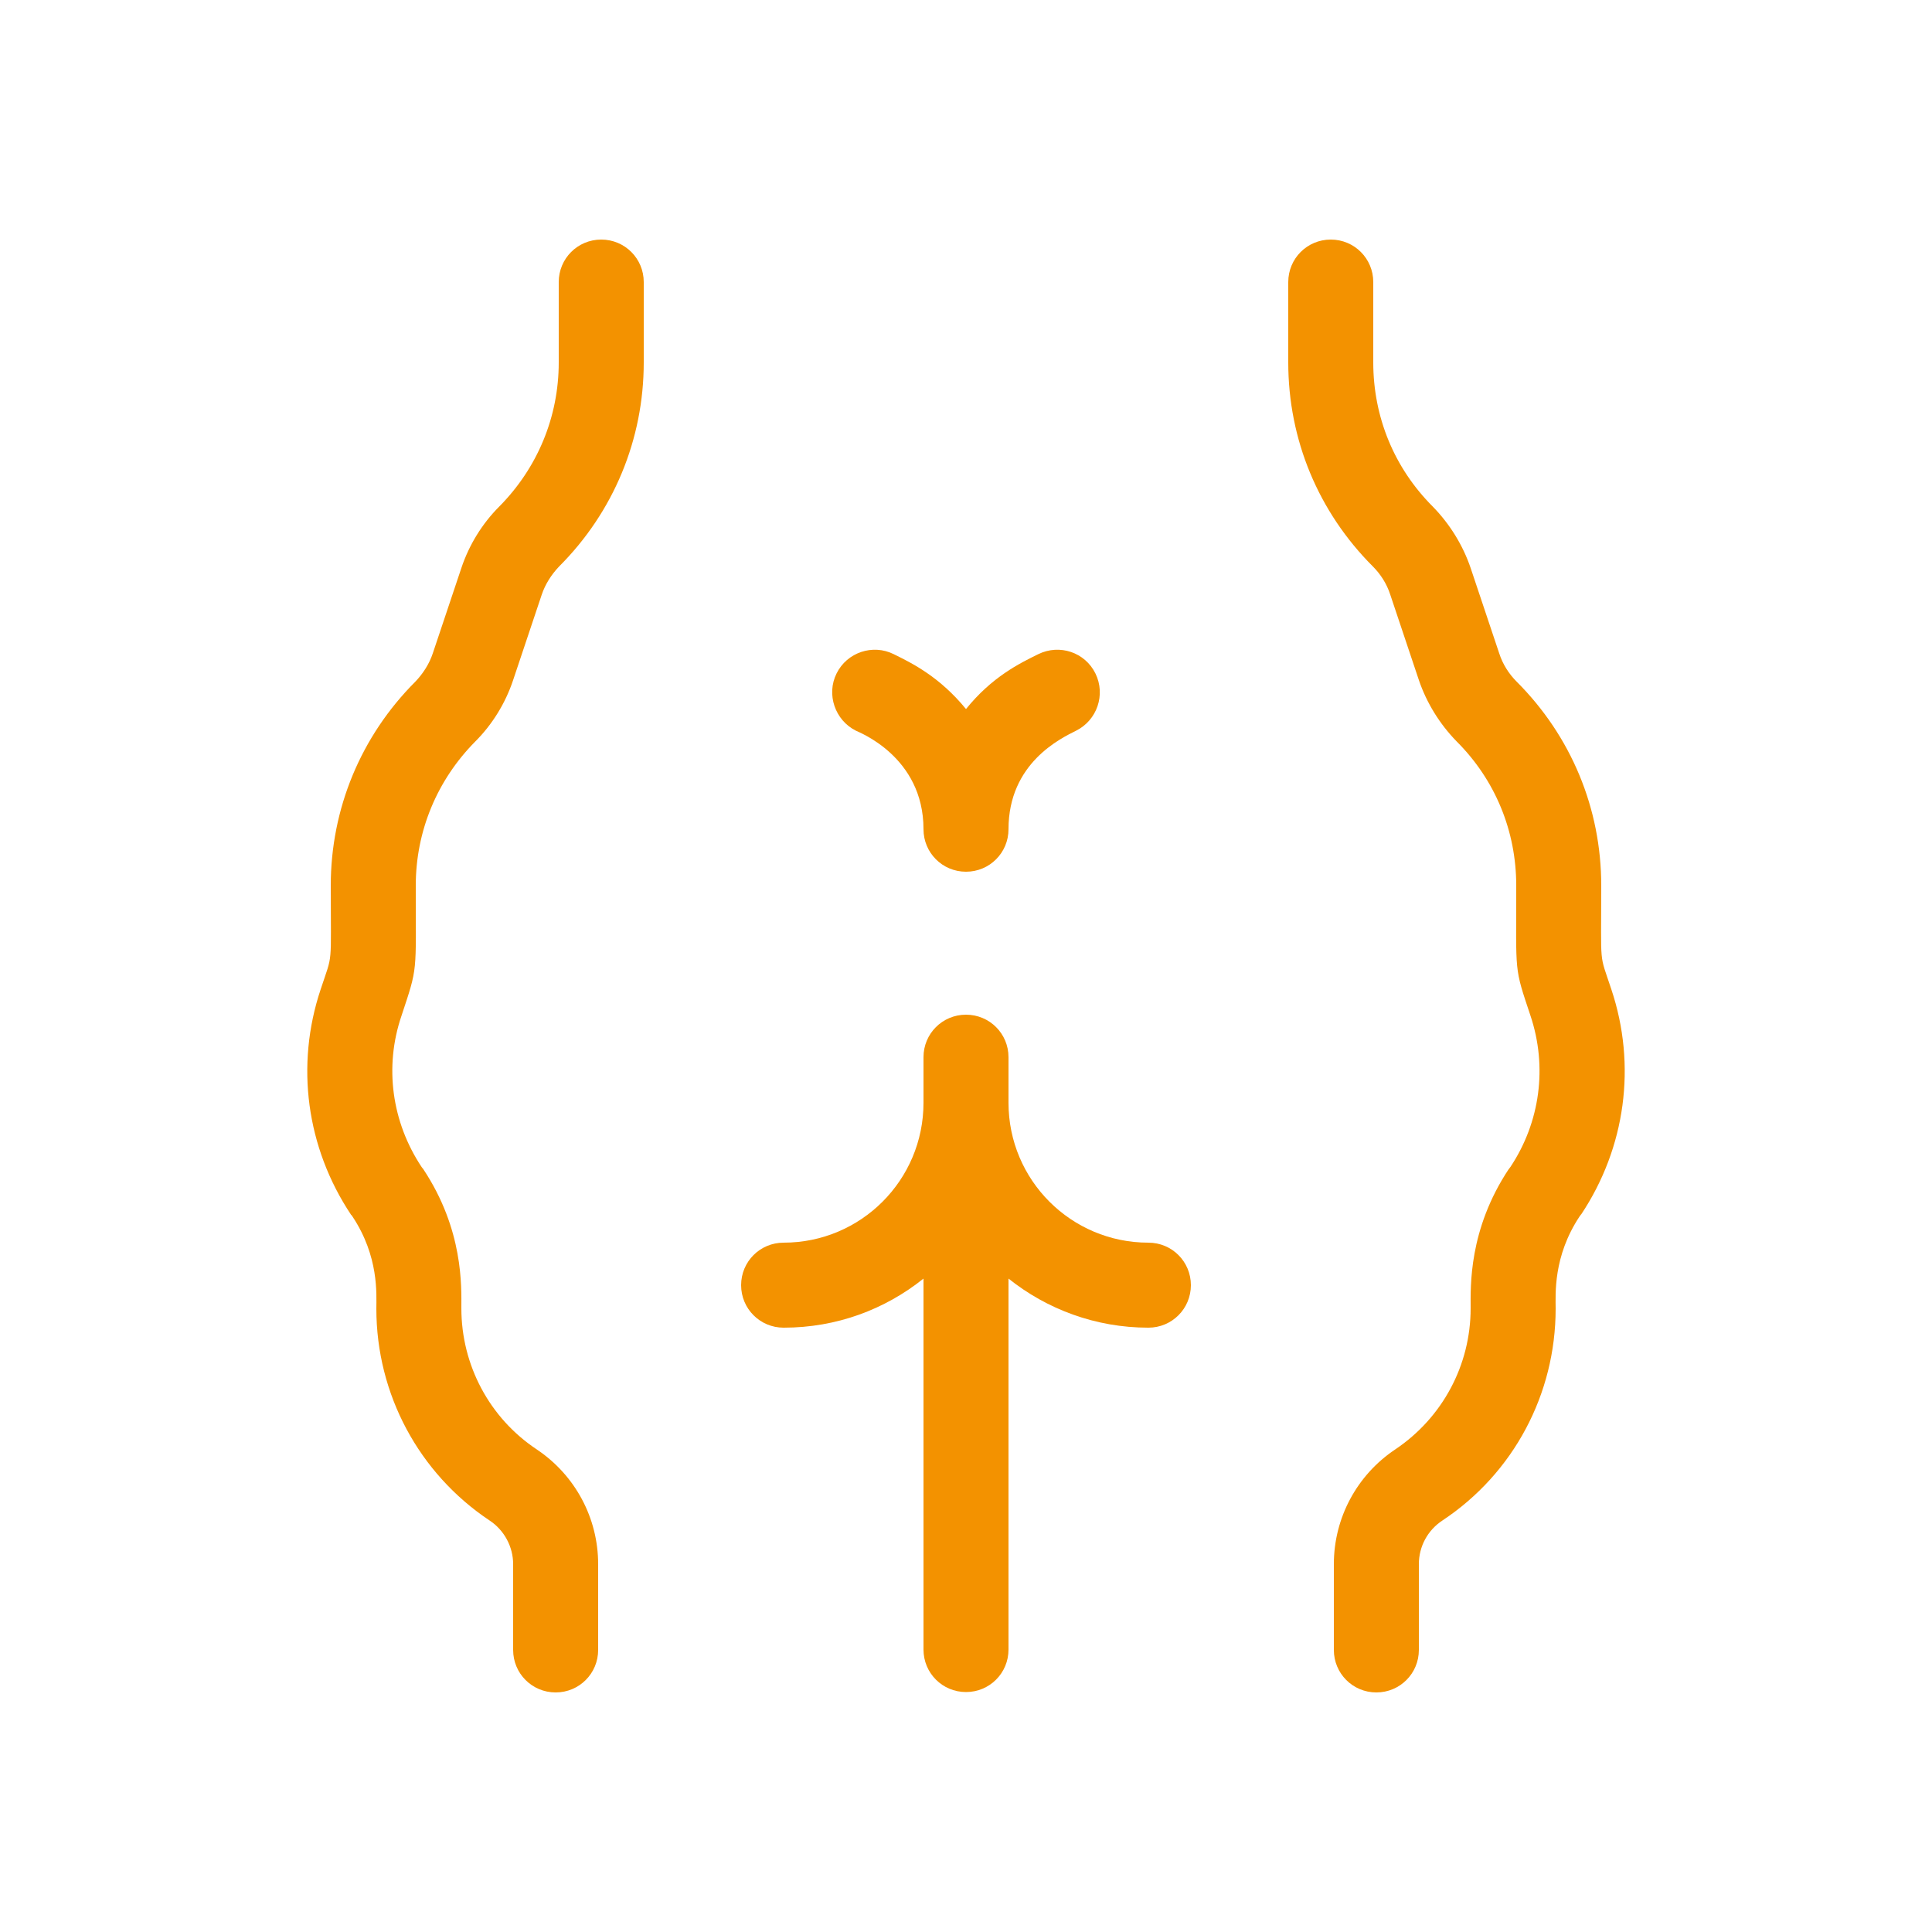
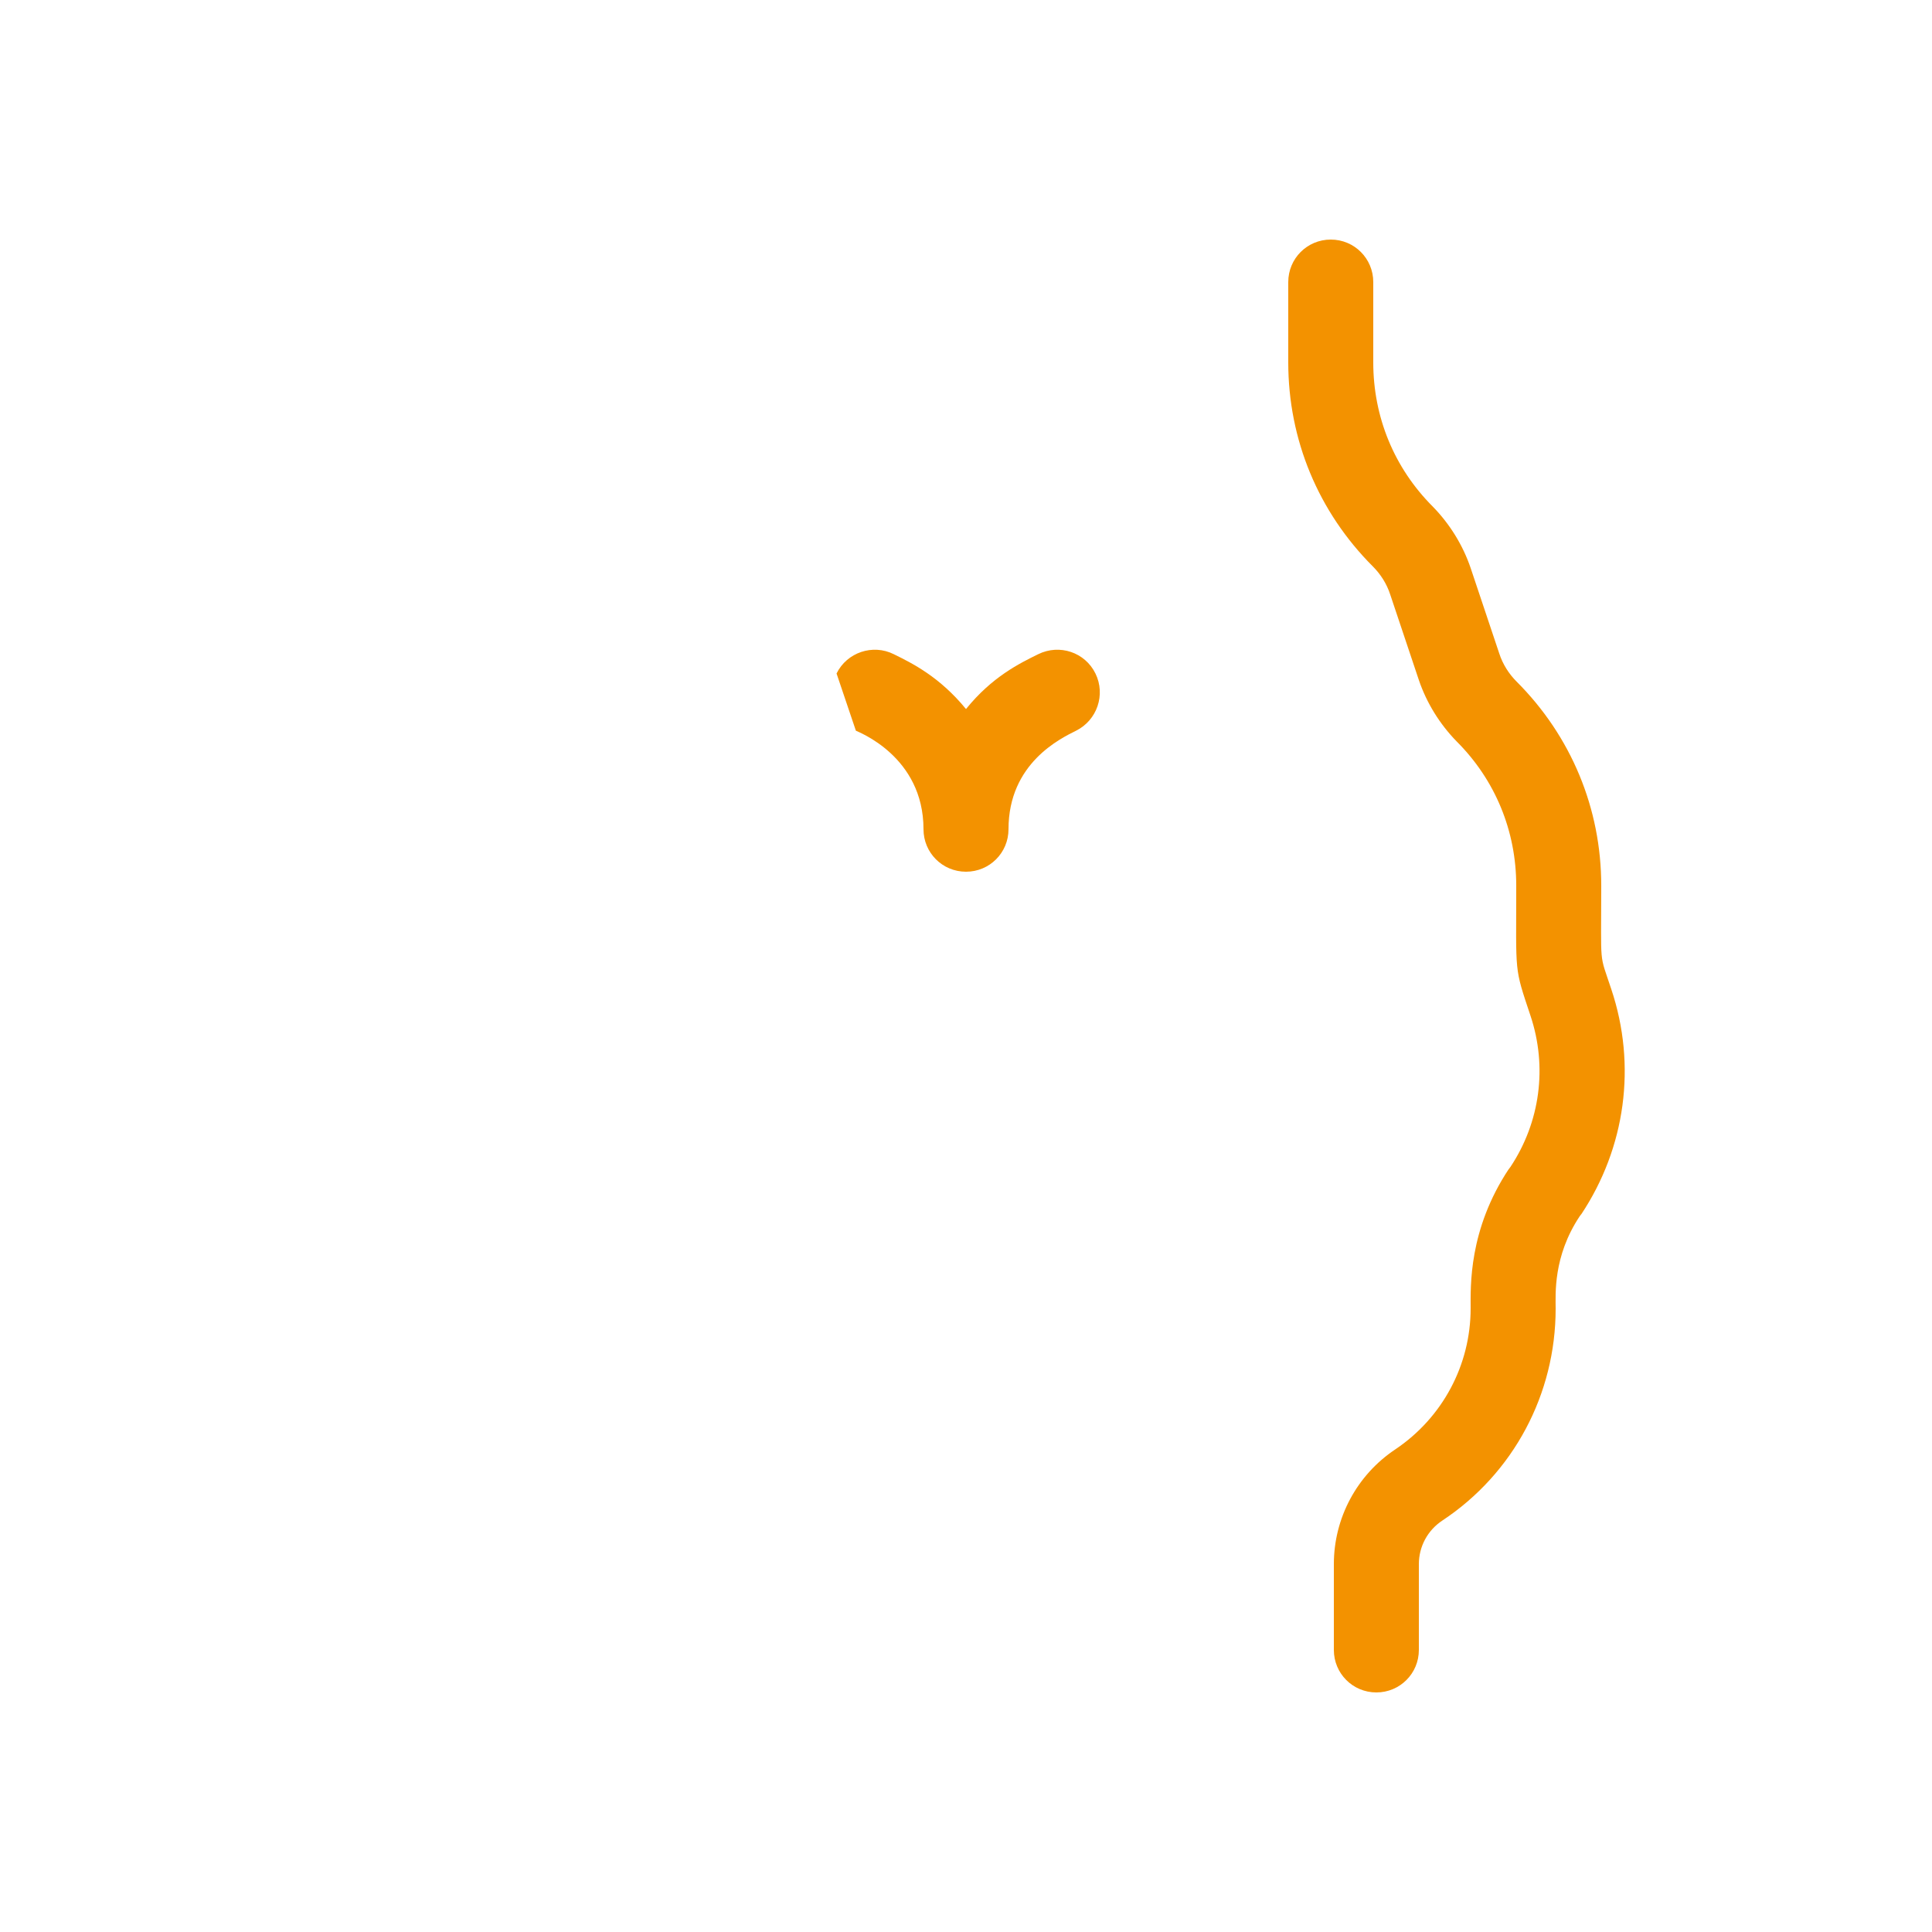
<svg xmlns="http://www.w3.org/2000/svg" version="1.1" id="Calque_1" x="0px" y="0px" width="4251.971px" height="4251.971px" viewBox="0 0 4251.971 4251.971" enable-background="new 0 0 4251.971 4251.971" xml:space="preserve">
  <g>
    <path fill="#F39200" d="M3546.144,2177.009c-27.213-82.487-22.11-44.22-22.11-227.905c0-170.079-66.33-329.103-186.236-449.008   c-17.008-17.008-30.613-38.268-38.268-62.079l-62.93-187.937c-17.008-50.174-45.921-96.945-83.338-135.213   c-85.039-85.04-130.961-197.292-130.961-317.197V620.788c0-51.874-41.67-93.543-93.543-93.543   c-51.874,0-93.543,41.669-93.543,93.543V797.67c0,170.079,66.33,329.103,186.235,449.009   c17.009,17.008,30.614,38.268,38.269,62.078l62.929,187.938c17.008,50.173,45.922,96.944,83.339,135.212   c85.039,85.04,130.961,197.292,130.961,317.197c0,198.142-5.103,176.882,31.464,286.583   c37.417,112.252,21.261,233.858-44.22,332.504l-2.552,3.401c0,0,0,0.851-0.851,0.851c-89.291,134.362-84.188,259.37-84.188,306.992   c0,125.008-62.079,240.661-165.827,310.394c-84.189,56.126-135.213,150.521-135.213,252.567v188.787   c0,51.875,41.67,93.544,93.543,93.544c51.875,0,93.544-41.67,93.544-93.544v-188.787c0-39.118,19.559-74.835,51.874-96.095   c156.473-103.748,249.166-278.079,249.166-466.016c0-31.465-5.953-114.804,52.724-203.244l2.552-3.401c0,0,0-0.851,0.85-0.851   C3577.607,2525.671,3602.27,2344.537,3546.144,2177.009z" />
-     <path fill="#F39200" d="M1323.213,527.245c-51.873,0-93.543,41.669-93.543,93.543V797.67c0,119.905-46.771,232.157-130.961,317.197   c-37.417,37.417-66.33,84.188-83.338,135.213l-62.93,187.937c-7.653,22.961-21.26,44.221-38.268,62.079   c-119.905,119.905-186.236,279.779-186.236,449.008c0,183.686,5.103,145.418-22.11,227.905   c-56.126,167.528-31.464,348.662,66.331,495.78c0,0,0,0.851,0.851,0.851l2.551,3.401c58.677,88.44,52.725,170.929,52.725,203.244   c0,187.938,93.544,362.269,249.165,466.017c32.315,21.26,51.875,57.826,51.875,96.094v188.788   c0,51.874,41.669,93.543,93.543,93.543s93.543-41.669,93.543-93.543v-188.788c0-101.196-50.173-195.59-135.213-252.566   c-103.748-68.883-165.826-185.387-165.826-310.395c0-47.622,5.102-172.63-84.189-306.992c0,0,0-0.851-0.85-0.851l-2.552-3.401   c-65.48-98.646-82.488-220.252-44.221-332.504c36.567-110.551,31.465-89.291,31.465-286.583   c0-119.905,46.771-232.157,130.96-317.197c37.418-37.417,66.332-84.188,83.34-135.212l62.929-187.938   c7.653-22.961,21.26-44.221,38.268-62.079c119.905-119.905,186.236-279.779,186.236-449.008V620.788   C1416.757,568.914,1375.088,527.245,1323.213,527.245z" />
-     <path fill="#F39200" d="M2527.371,2734.868c-170.078,0-307.843-137.765-307.843-307.843v-100.347   c0-51.874-41.669-93.543-93.543-93.543s-93.544,41.669-93.544,93.543v100.347c0,170.079-137.764,307.843-307.842,307.843   c-51.875,0-93.544,41.669-93.544,93.543s41.669,93.543,93.544,93.543c116.504,0,222.803-39.969,307.842-108v816.378   c0,51.874,41.67,93.544,93.544,93.544s93.543-41.67,93.543-93.544v-816.378c84.189,67.182,191.339,108,307.843,108   c51.874,0,93.543-41.67,93.543-93.543C2620.915,2776.537,2579.245,2734.868,2527.371,2734.868z" />
-     <path fill="#F39200" d="M1883.623,1608.096c4.252,2.551,148.818,56.126,148.818,216.851c0,51.874,41.67,93.543,93.544,93.543   s93.544-41.669,93.544-93.543c0-145.418,114.803-199.843,148.818-216.851c45.922-22.961,65.48-79.087,42.52-125.858   s-79.086-65.48-125.858-42.52c-41.669,20.409-102.047,50.173-159.023,120.756c-57.827-70.583-117.354-100.347-159.023-120.756   c-45.922-22.961-102.897-4.252-125.858,42.52C1818.143,1528.158,1837.702,1585.135,1883.623,1608.096z" />
+     <path fill="#F39200" d="M1883.623,1608.096c4.252,2.551,148.818,56.126,148.818,216.851c0,51.874,41.67,93.543,93.544,93.543   s93.544-41.669,93.544-93.543c0-145.418,114.803-199.843,148.818-216.851c45.922-22.961,65.48-79.087,42.52-125.858   s-79.086-65.48-125.858-42.52c-41.669,20.409-102.047,50.173-159.023,120.756c-57.827-70.583-117.354-100.347-159.023-120.756   c-45.922-22.961-102.897-4.252-125.858,42.52z" />
  </g>
</svg>